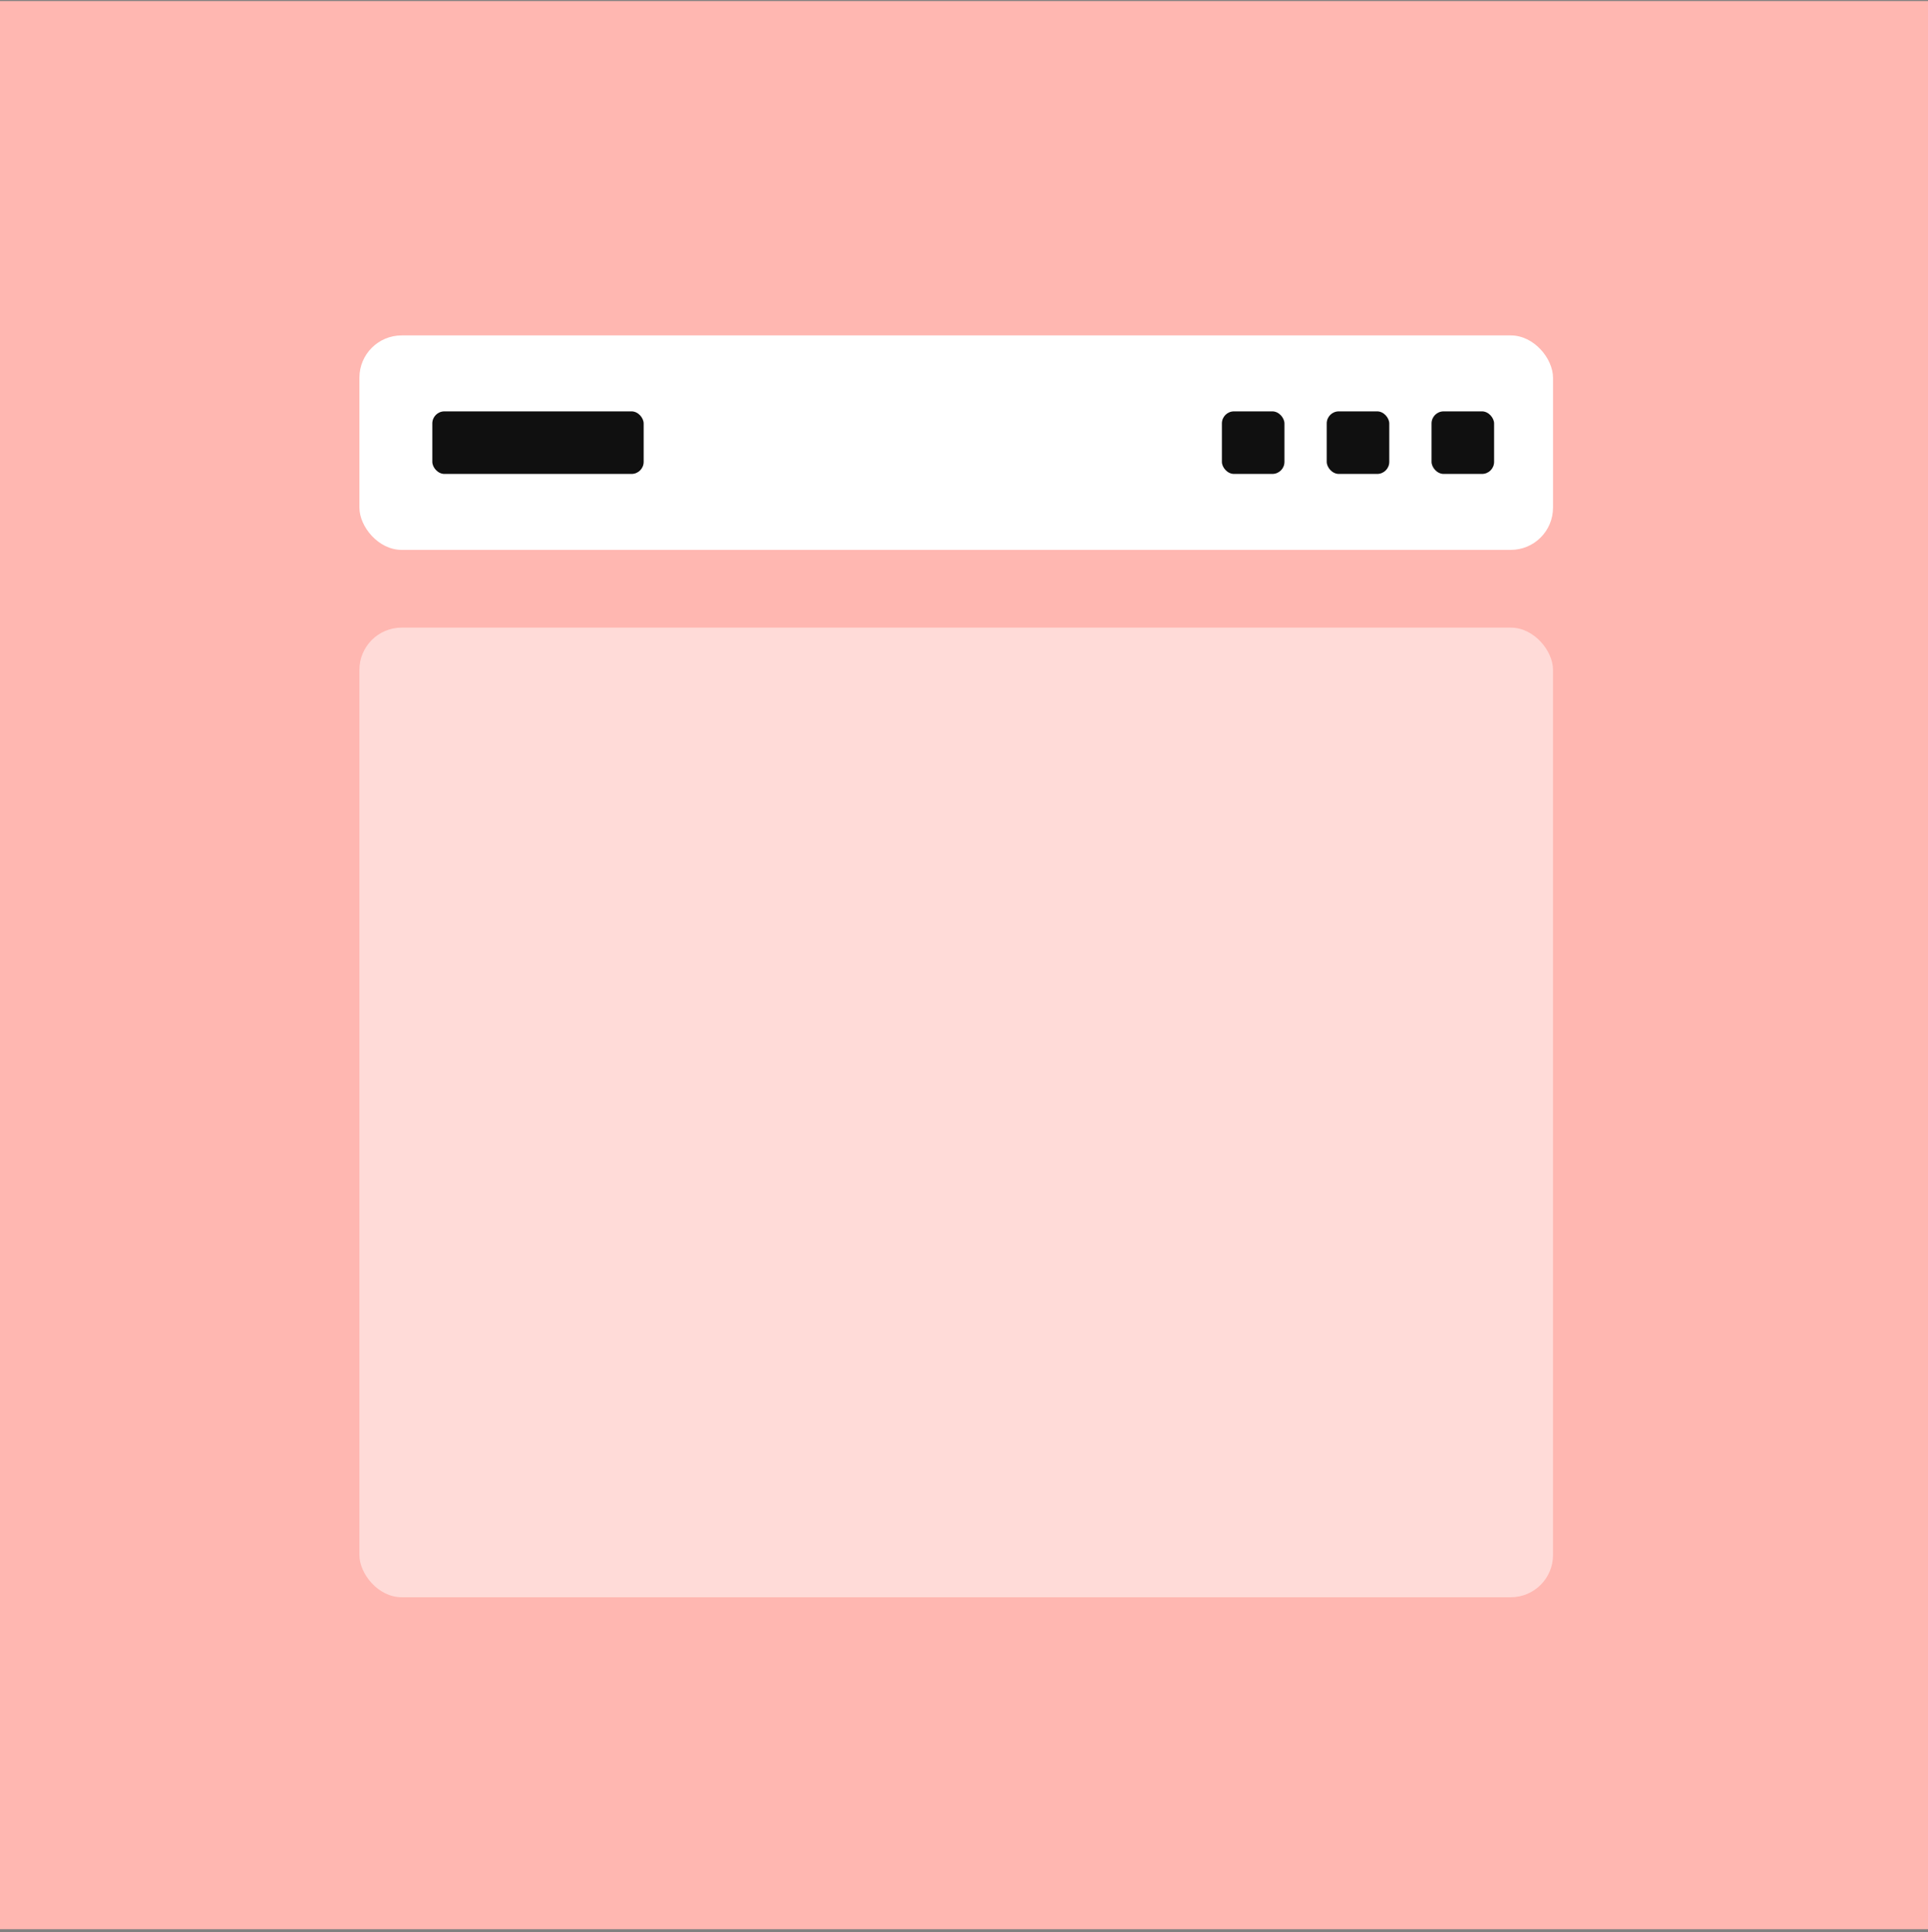
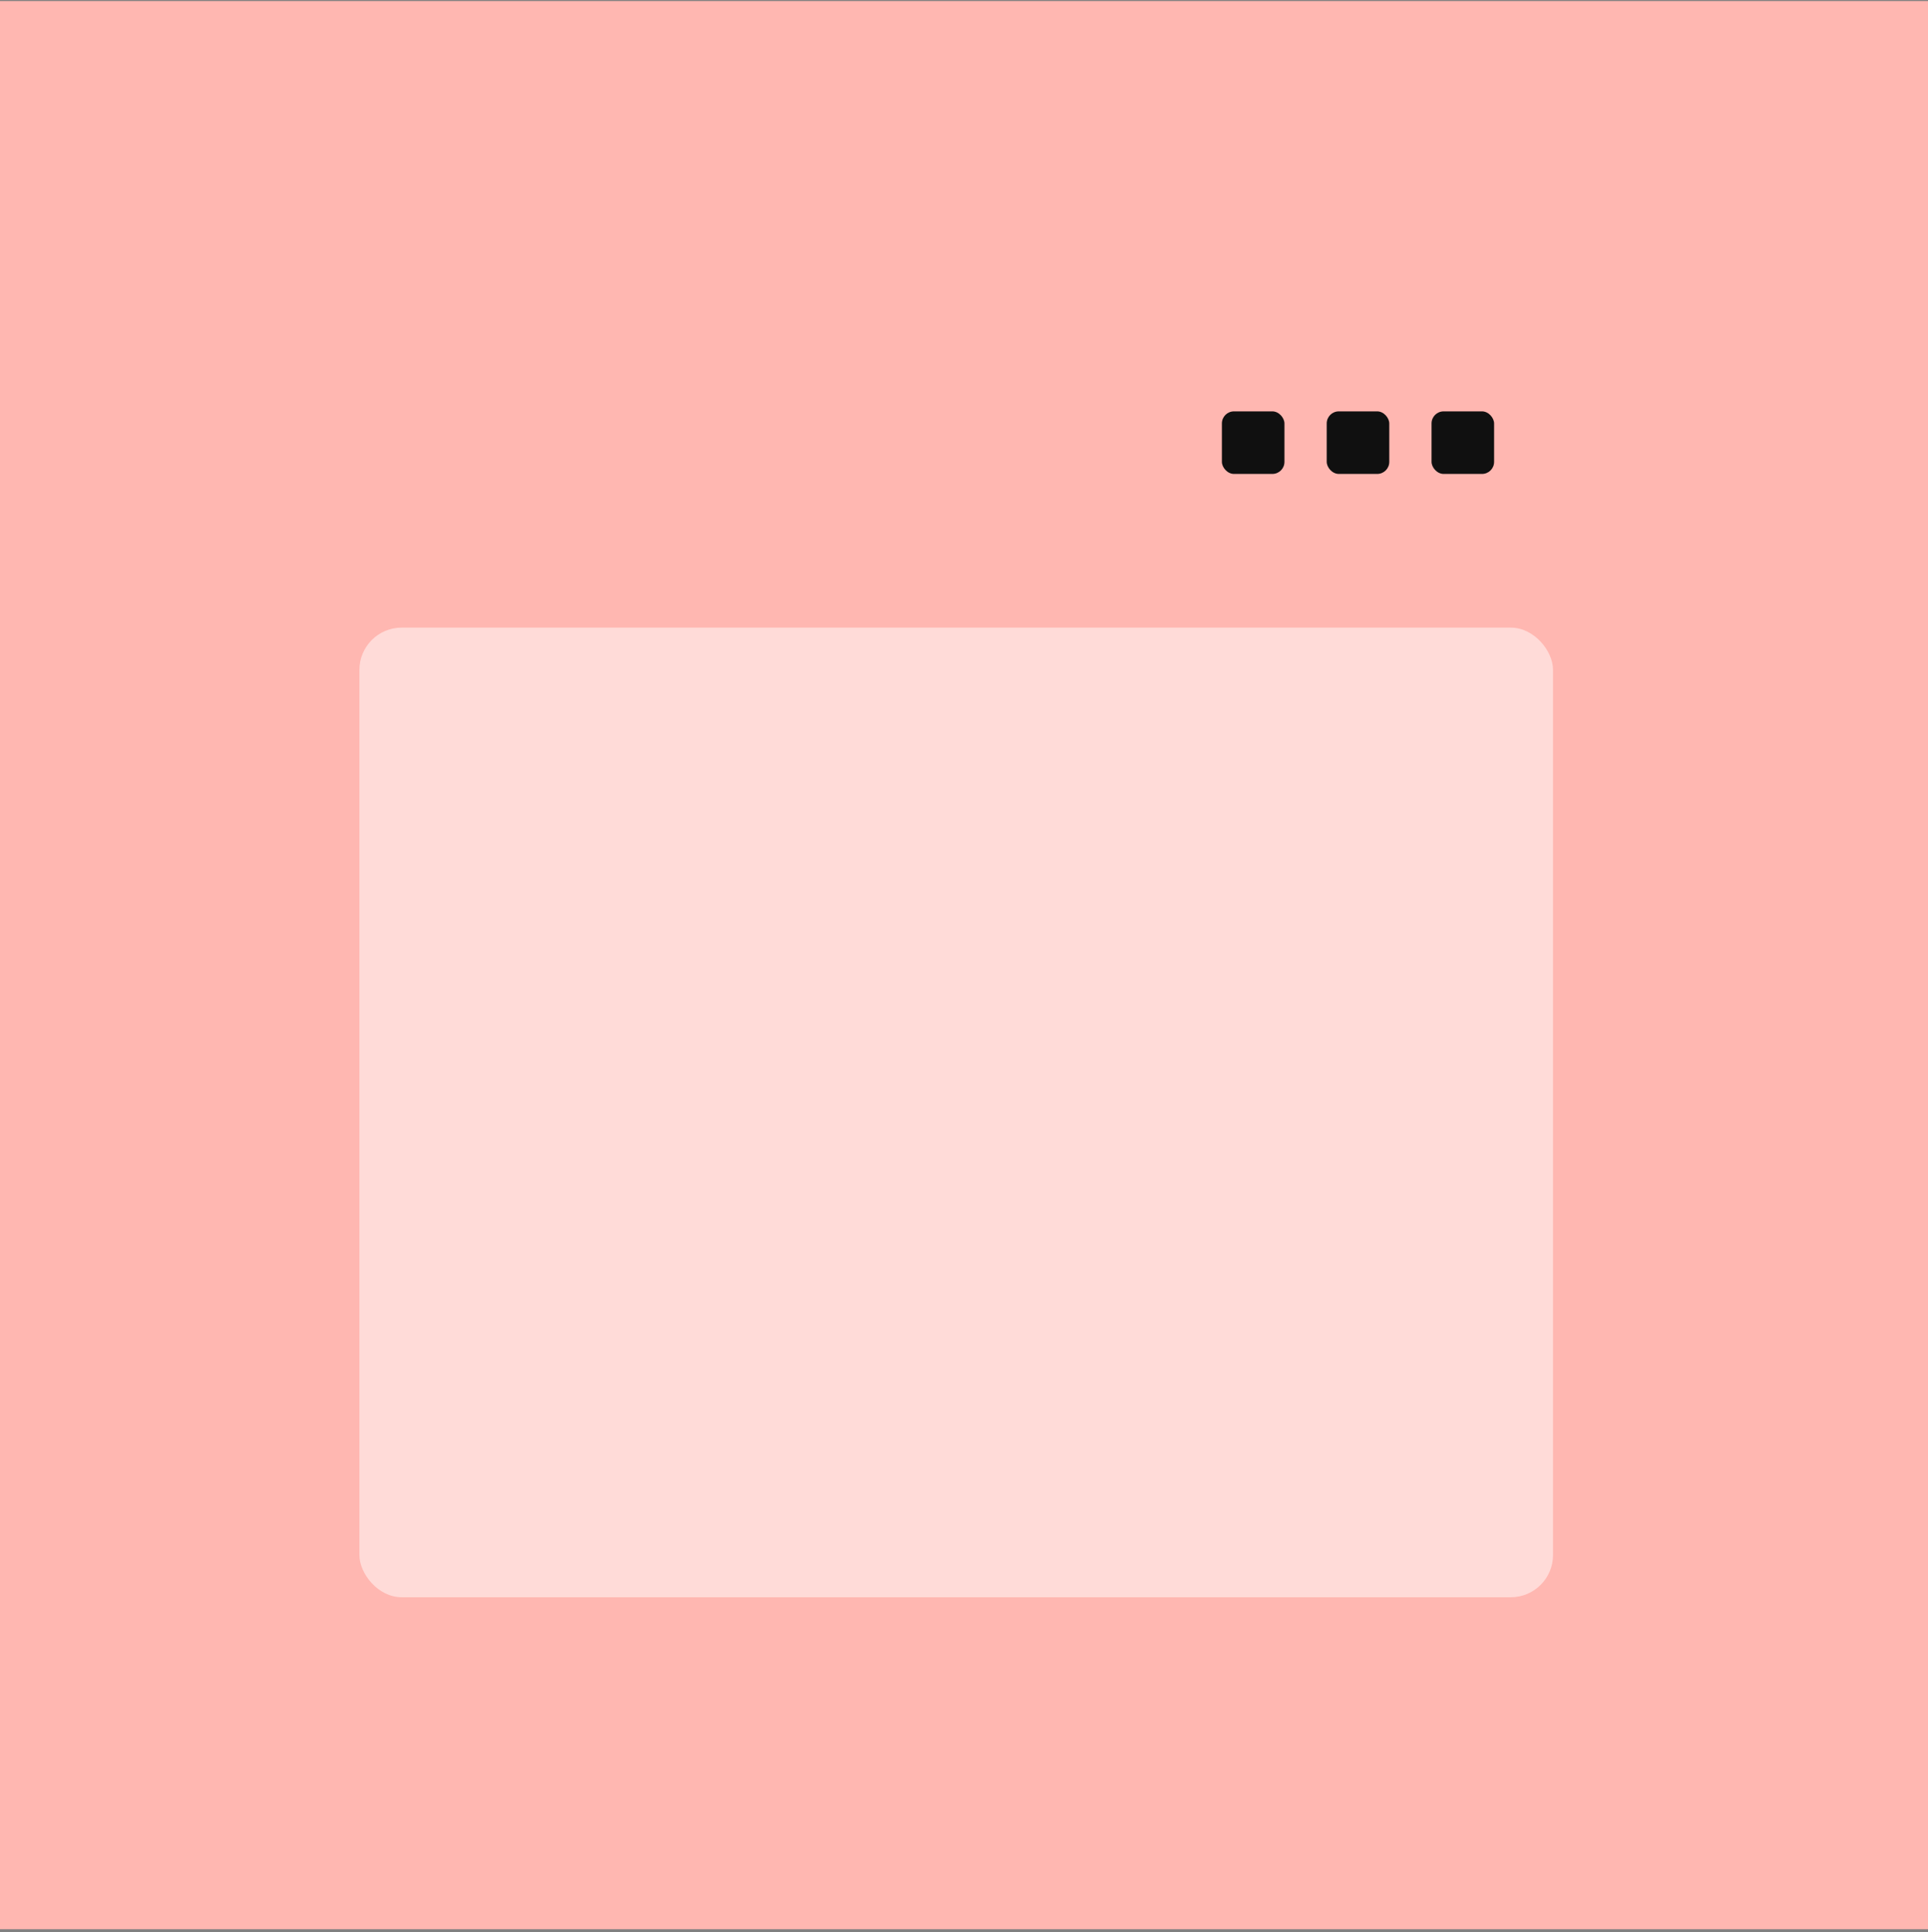
<svg xmlns="http://www.w3.org/2000/svg" width="500" height="501" viewBox="0 0 500 501" fill="none">
  <rect x="0" y="0" width="500" height="501" fill="#808080" stroke="none" />
  <rect width="500" height="500" transform="translate(0 0.275)" fill="#FFB7B1" />
-   <rect x="93.212" y="86.979" width="309.544" height="55.618" rx="10.957" fill="white" />
  <rect x="93.212" y="162.753" width="309.544" height="251.441" rx="10.957" fill="white" fill-opacity="0.5" />
-   <rect x="112.115" y="106.676" width="54.809" height="16.223" rx="3.131" fill="#101010" />
  <rect x="371.251" y="106.676" width="16.224" height="16.223" rx="3.131" fill="#101010" />
  <rect x="344.065" y="106.676" width="16.224" height="16.223" rx="3.131" fill="#101010" />
  <rect x="316.881" y="106.676" width="16.224" height="16.223" rx="3.131" fill="#101010" />
</svg>